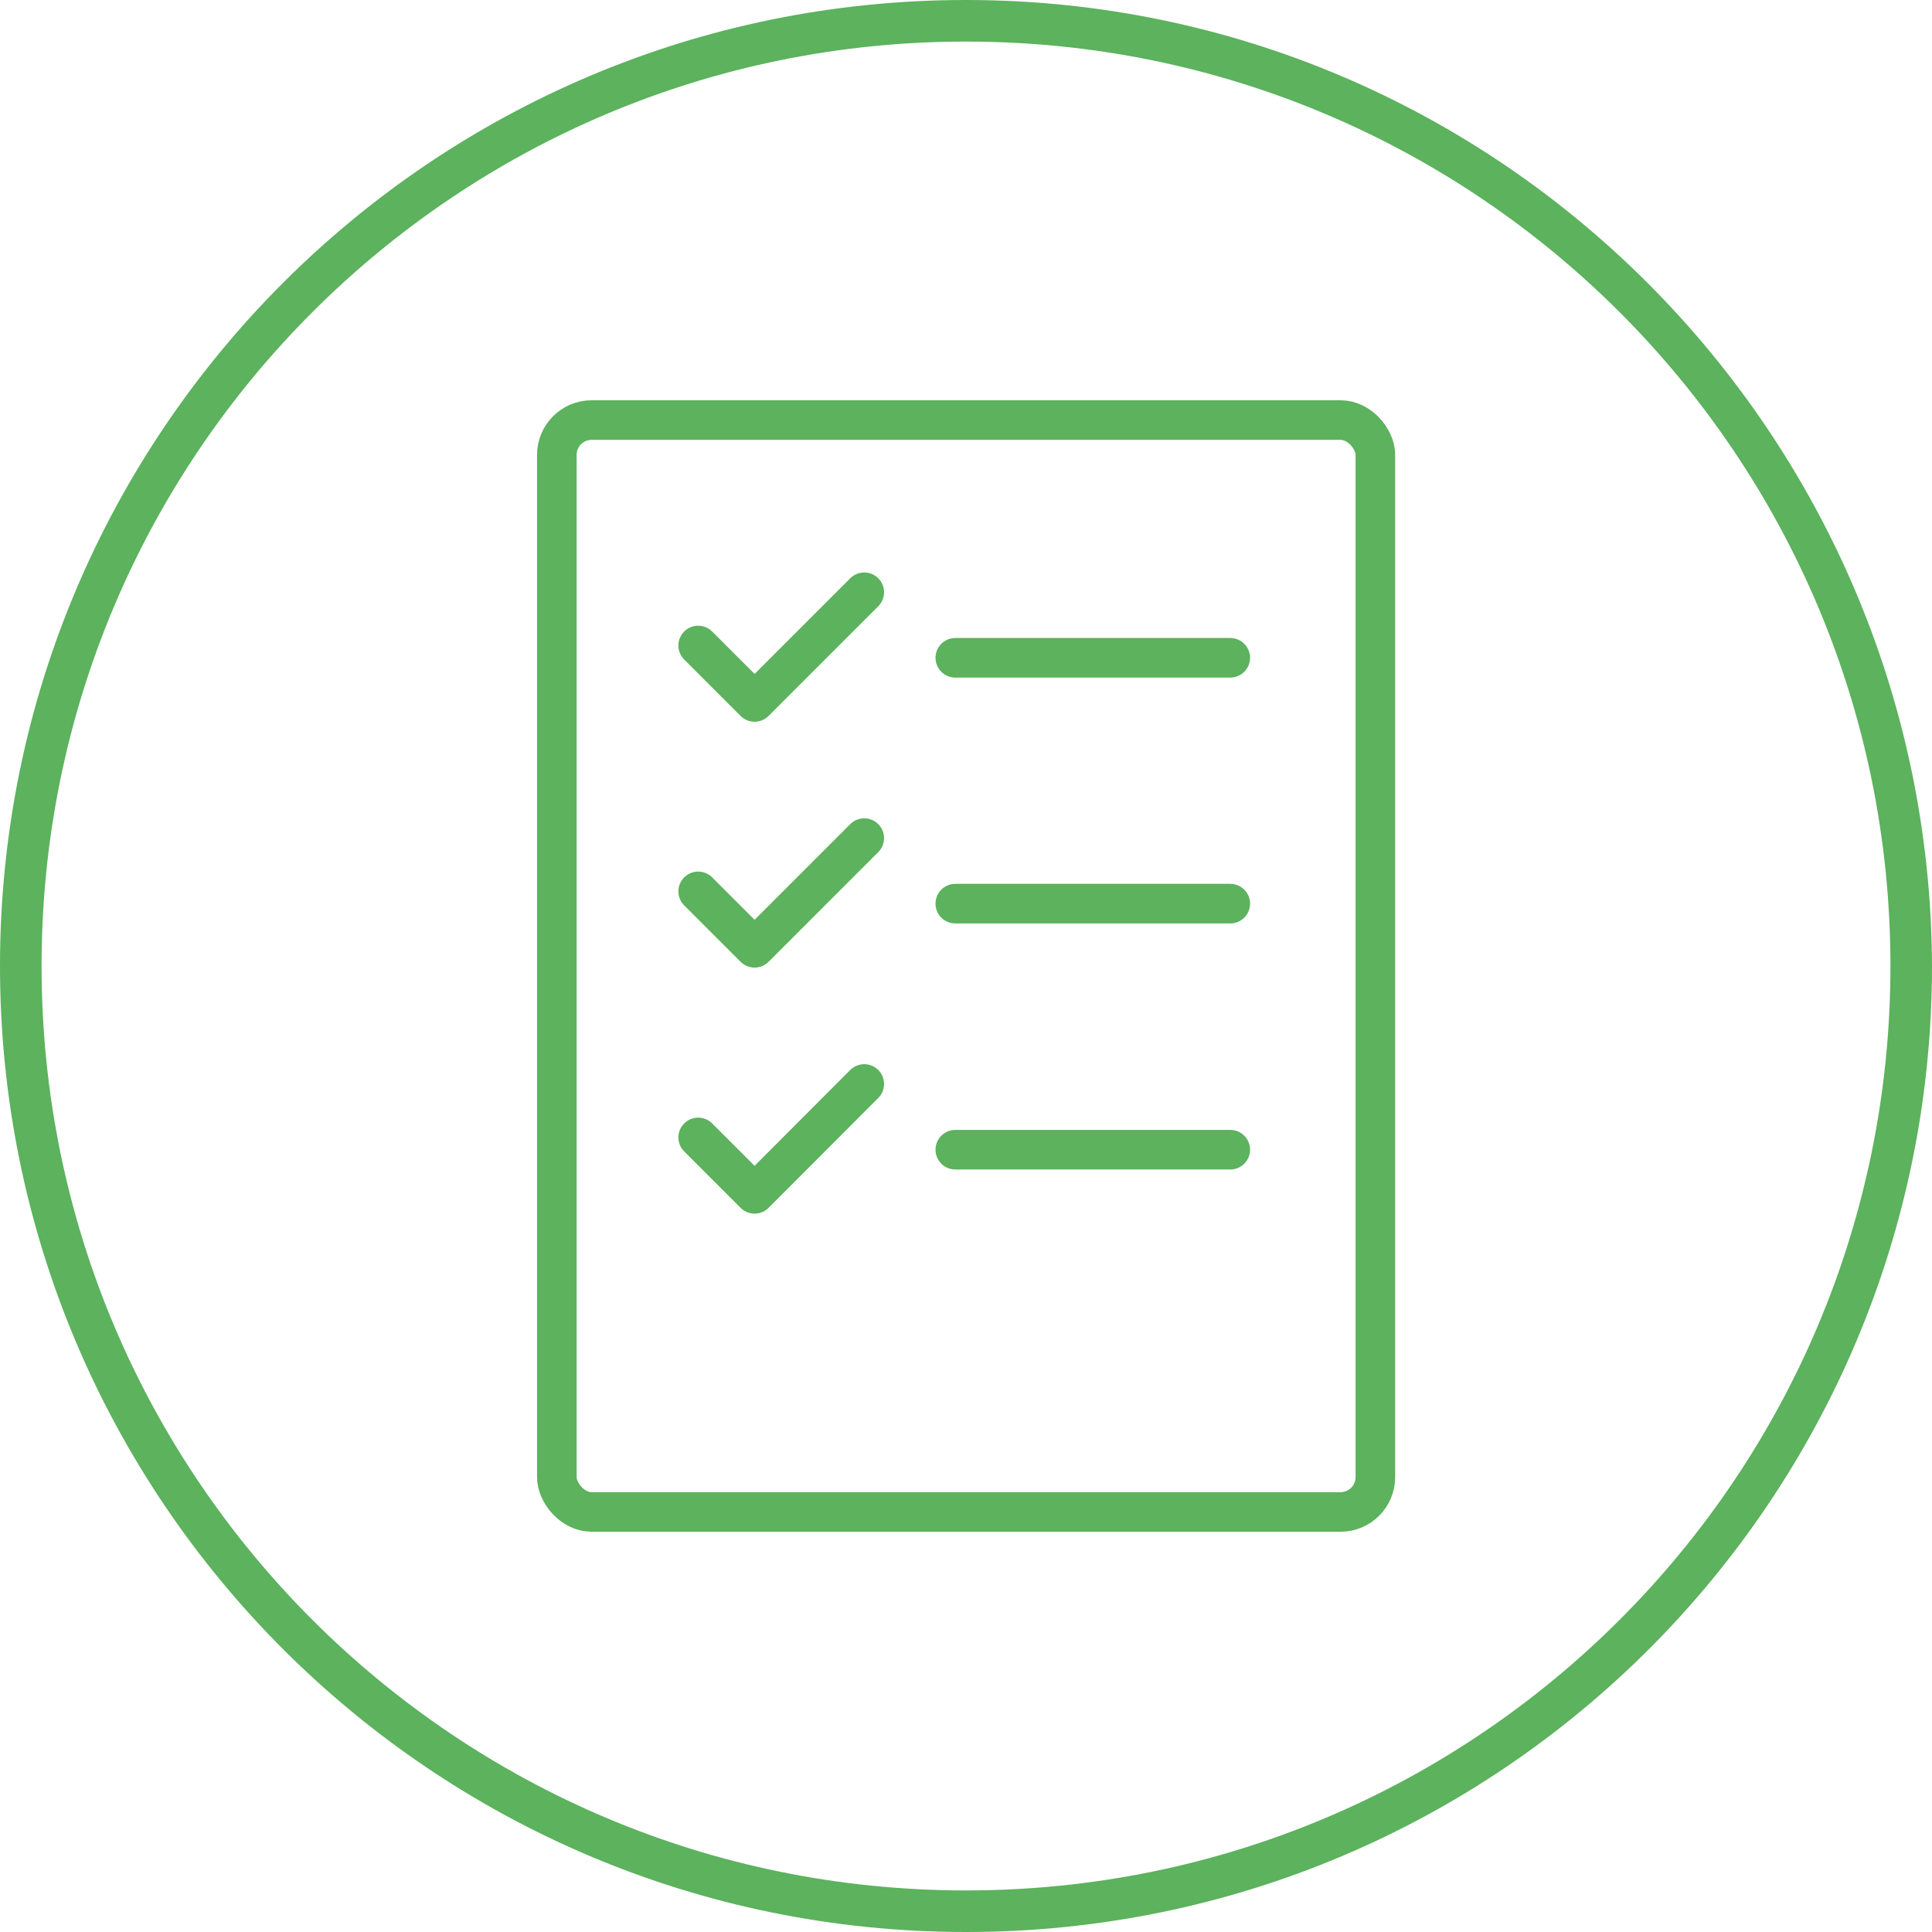
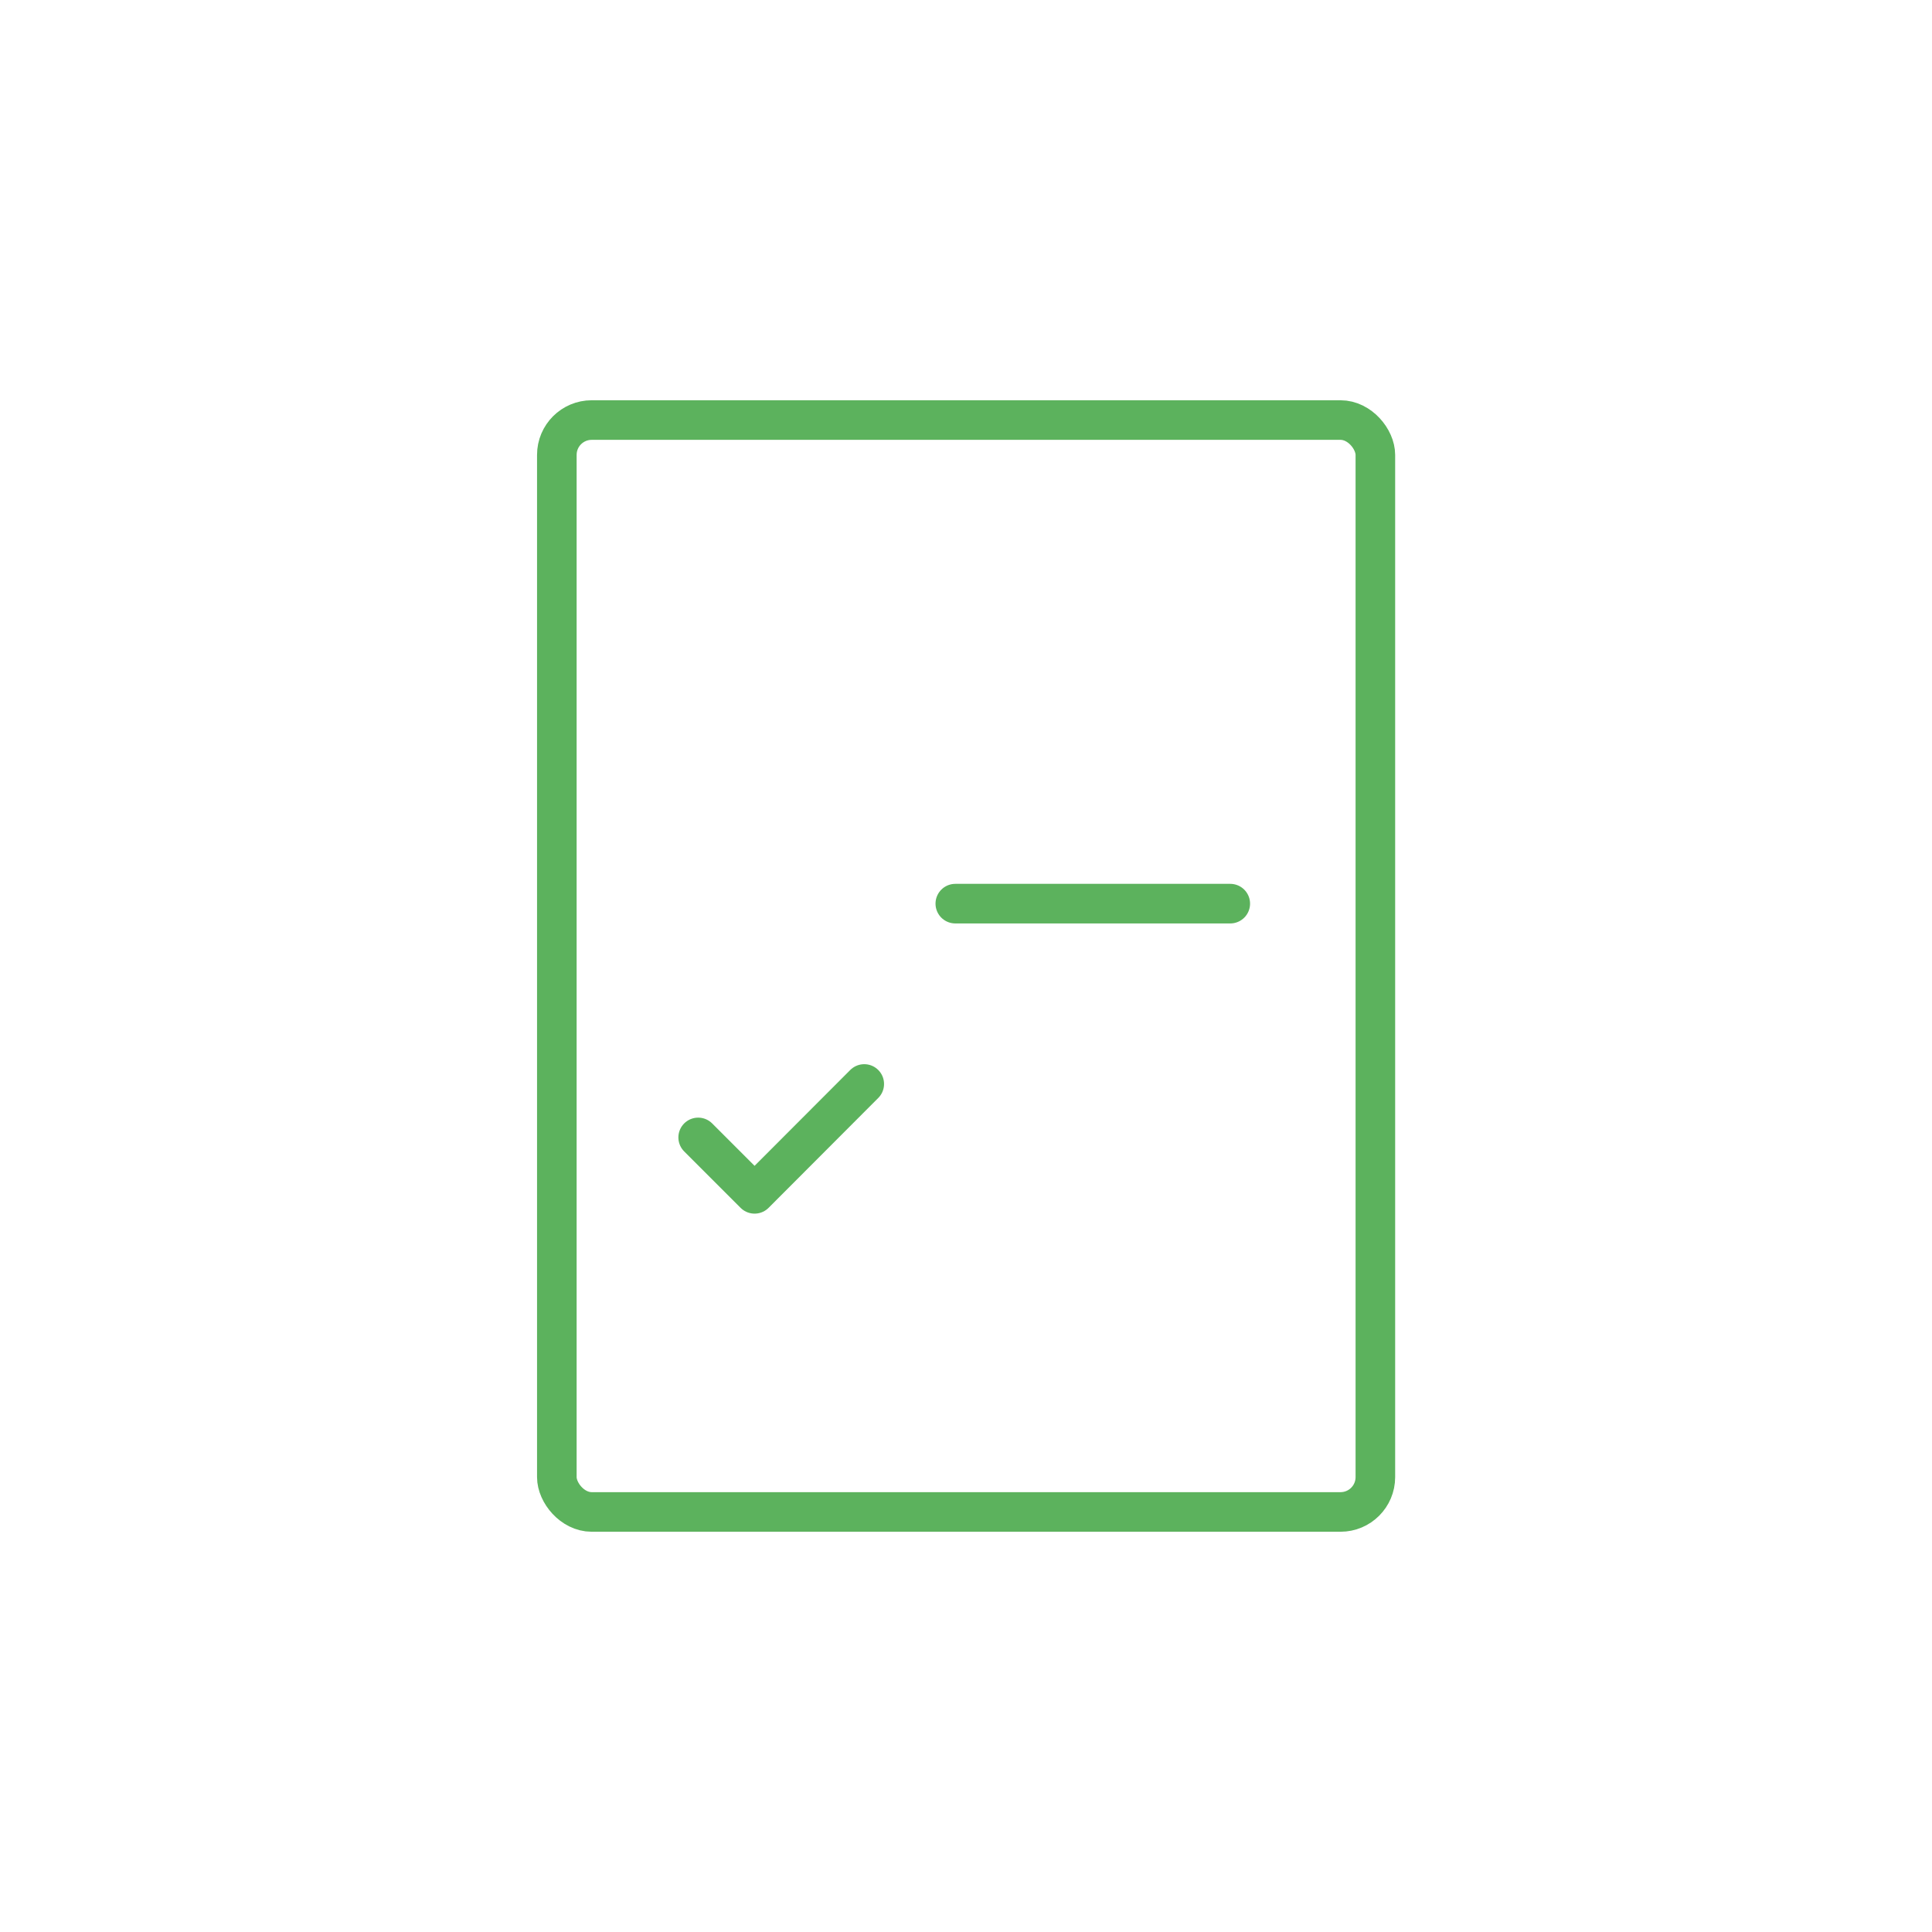
<svg xmlns="http://www.w3.org/2000/svg" id="Layer_2" data-name="Layer 2" viewBox="0 0 97.6 97.6">
  <defs>
    <style>      .cls-1 {        fill: #5cb25d;      }      .cls-2 {        fill: none;        stroke: #5cb25d;        stroke-linecap: round;        stroke-linejoin: round;        stroke-width: 2px;      }    </style>
  </defs>
  <g id="Layer_1-2" data-name="Layer 1">
    <g>
-       <path class="cls-1" d="m97.6,48.8c0,26.9-21.8,48.8-48.8,48.8S0,75.7,0,48.8,21.8,0,48.8,0h0c26.9,0,48.7,21.9,48.8,48.8Zm-2.1,0c0-25.8-20.9-46.7-46.7-46.7S2.1,23,2.1,48.8s20.9,46.7,46.7,46.7,46.7-20.9,46.7-46.7h0Z" />
      <rect class="cls-2" x="28.13" y="21.22" width="41.35" height="55.16" rx="1.76" ry="1.76" />
-       <polyline class="cls-2" points="35.27 32.61 38.12 35.46 43.66 29.92" />
-       <line class="cls-2" x1="48.26" y1="33.23" x2="62.15" y2="33.23" />
-       <polyline class="cls-2" points="35.27 45.03 38.12 47.88 43.66 42.34" />
      <line class="cls-2" x1="48.26" y1="45.65" x2="62.15" y2="45.65" />
      <polyline class="cls-2" points="35.27 57.46 38.12 60.31 43.66 54.76" />
-       <line class="cls-2" x1="48.26" y1="58.08" x2="62.15" y2="58.08" />
    </g>
  </g>
</svg>